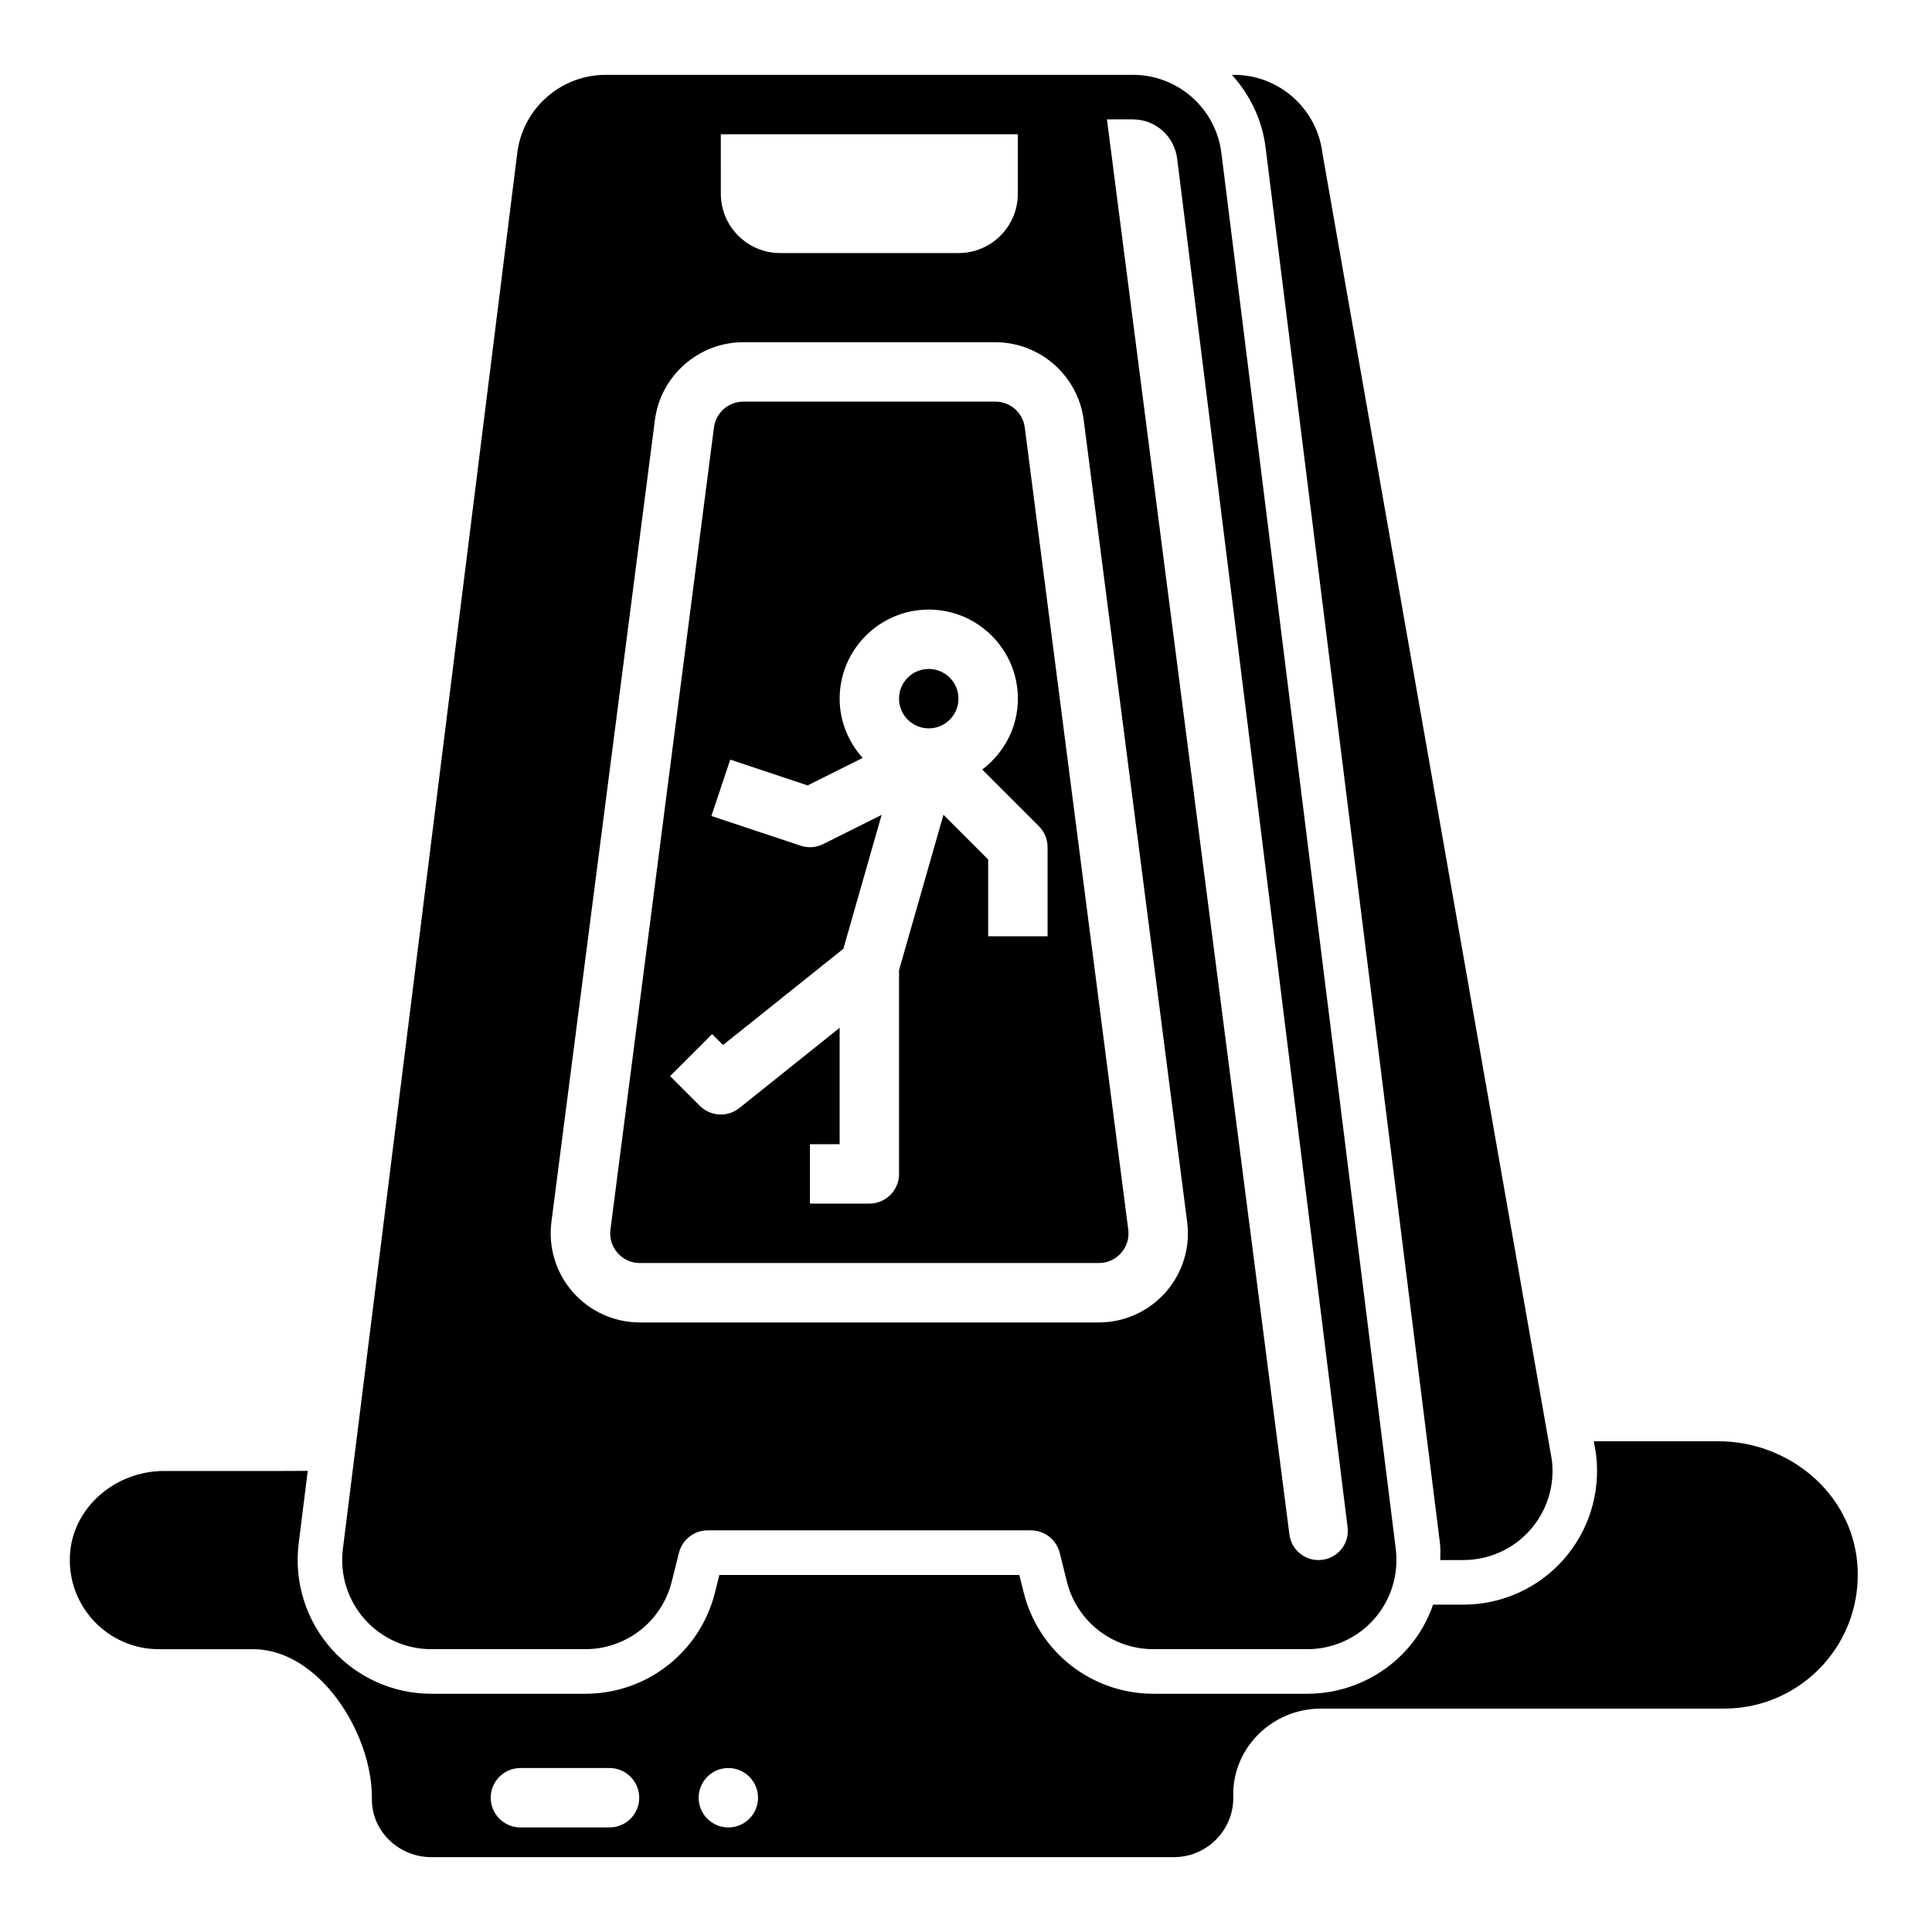
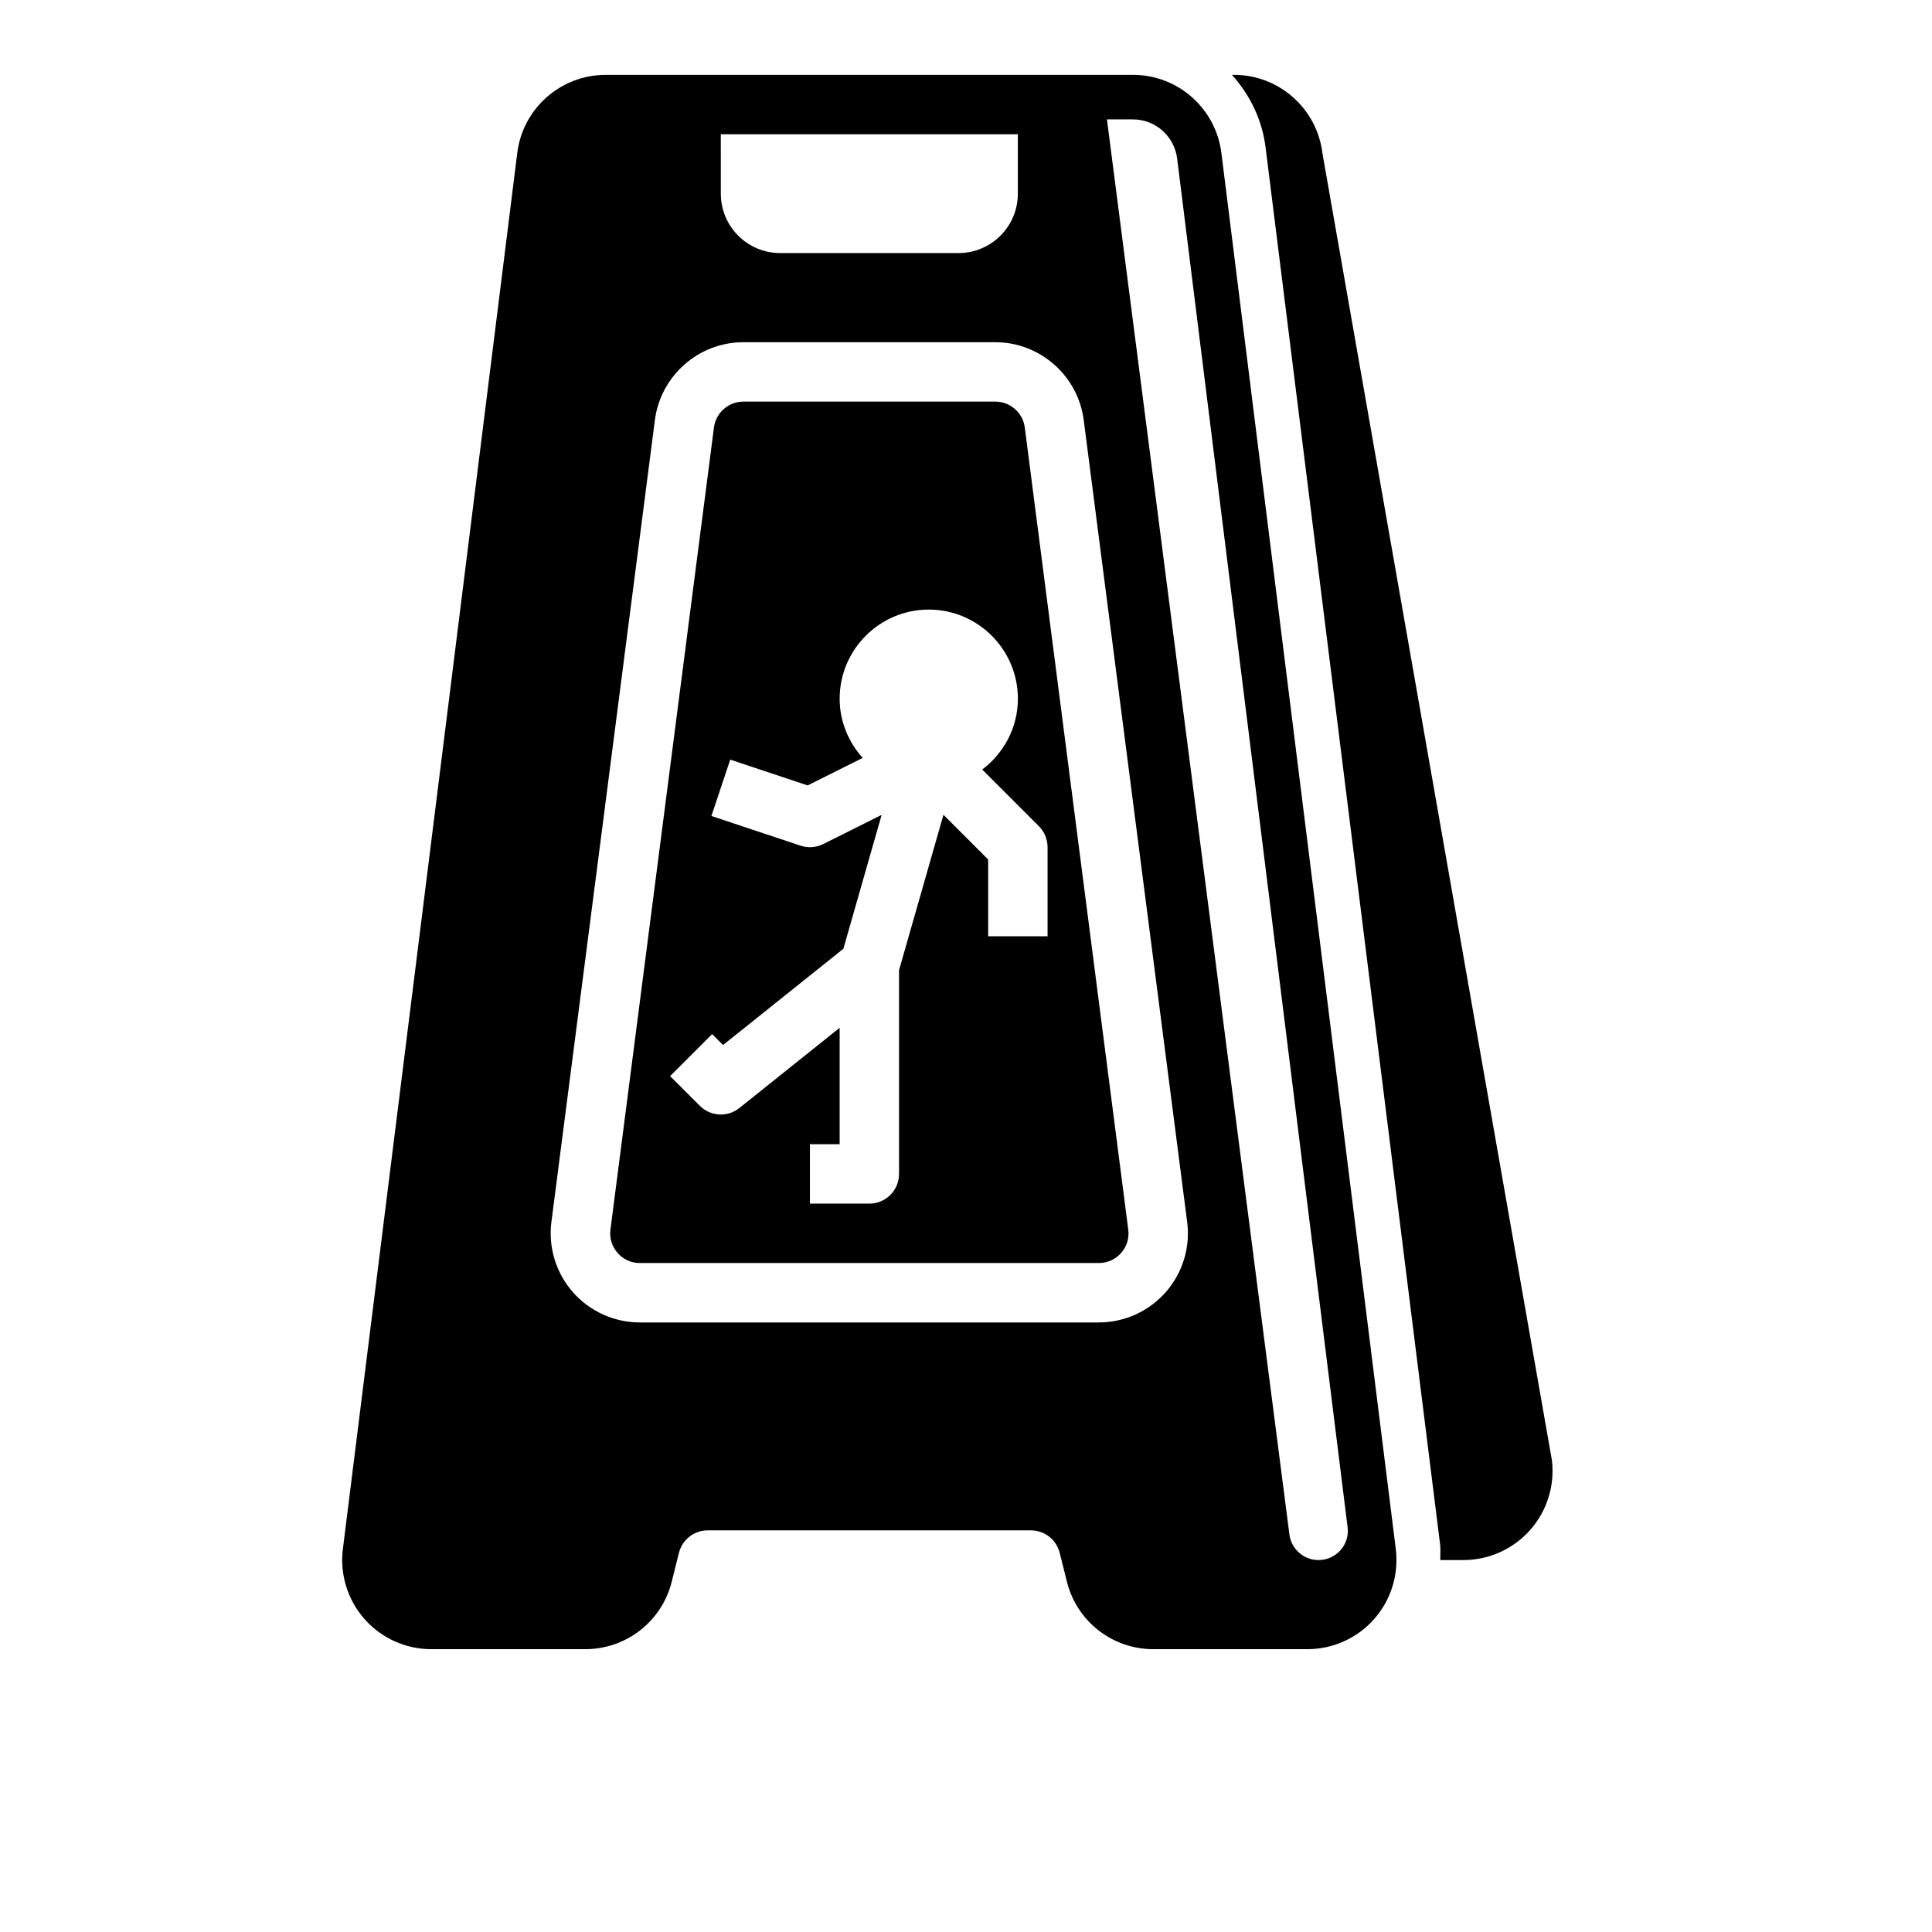
<svg xmlns="http://www.w3.org/2000/svg" fill="#000000" width="800px" height="800px" version="1.1" viewBox="144 144 512 512">
  <g>
-     <path d="m599.38 525.95h-26.199l-6.809 0.008 0.52 2.977c0.039 0.211 0.07 0.426 0.094 0.637 1.203 10.078-1.953 20.199-8.676 27.773-6.715 7.566-16.367 11.902-26.488 11.902h-8.039c-1.48 4.305-3.785 8.289-6.816 11.707-6.715 7.566-16.367 11.91-26.496 11.91h-40.816c-16.289 0-30.418-11.035-34.363-26.836l-1.164-4.652h-79.492l-1.156 4.652c-3.945 15.801-18.074 26.836-34.363 26.836h-40.816c-10.125 0-19.781-4.344-26.488-11.918-6.715-7.559-9.879-17.664-8.684-27.719l2.426-19.43-6.613 0.027h-31.488c-12.793 0-24.254 9.574-24.922 22.348-0.707 13.617 10.125 24.883 23.586 24.883h24.953c17.5 0 31.668 22.254 31.488 39.691-0.094 8.582 7.172 15.414 15.742 15.414h196.8c8.824 0 15.957-7.266 15.734-16.145-0.312-12.816 10.363-23.215 23.18-23.215h106.89c20.711 0 37.273-17.773 35.258-38.902-1.758-18.422-18.281-31.949-36.777-31.949zm-293.85 102.34h-23.617c-4.344 0-7.871-3.527-7.871-7.871s3.527-7.871 7.871-7.871h23.617c4.344 0 7.871 3.527 7.871 7.871s-3.527 7.871-7.871 7.871zm31.488 0c-4.344 0-7.871-3.527-7.871-7.871s3.527-7.871 7.871-7.871 7.871 3.527 7.871 7.871-3.527 7.871-7.871 7.871z" />
    <path d="m555.27 530.97-60.805-346.32c-1.422-11.863-11.5-20.816-23.449-20.816h-0.551c4.754 5.266 8.055 11.902 8.949 19.406l46.207 369.88c0 0.023 0.008 0.039 0.008 0.062 0.172 1.426 0.055 2.832 0.055 4.25h6.133c6.746 0 13.188-2.898 17.656-7.934 4.5-5.047 6.602-11.785 5.797-18.531z" />
    <path d="m407.78 250.43h-66.777c-3.945 0-7.305 2.953-7.801 6.863l-27.426 212.54c-0.301 2.273 0.379 4.481 1.891 6.203 1.508 1.727 3.602 2.68 5.898 2.68h121.63c2.297 0 4.402-0.953 5.91-2.668 1.512-1.723 2.188-3.93 1.891-6.203l-27.418-212.54c-0.492-3.922-3.856-6.875-7.797-6.875zm13.836 118.08v23.617h-15.742v-20.355l-11.848-11.848-11.77 41.18v53.996c0 4.344-3.519 7.871-7.871 7.871h-15.742v-15.742h7.871v-30.852l-26.566 21.254c-1.449 1.16-3.184 1.727-4.922 1.727-2.023 0-4.039-0.781-5.566-2.305l-7.871-7.871 11.133-11.133 2.891 2.891 31.891-25.512 10.141-35.48-15.477 7.738c-1.867 0.93-4.016 1.086-6.016 0.426l-23.617-7.871 4.984-14.934 20.516 6.84 14.586-7.289c-3.754-4.18-6.102-9.652-6.102-15.695 0-13.02 10.598-23.617 23.617-23.617 13.02 0 23.617 10.598 23.617 23.617 0 7.691-3.746 14.461-9.453 18.773l15.02 15.02c1.473 1.461 2.297 3.469 2.297 5.555z" />
    <path d="m513.91 554.59-46.215-369.94c-1.426-11.863-11.504-20.816-23.453-20.816h-139.72c-11.941 0-22.027 8.941-23.449 20.766l-46.223 370.02c-0.805 6.699 1.309 13.438 5.785 18.484s10.922 7.945 17.66 7.945h40.816c10.855 0 20.277-7.359 22.906-17.895l1.906-7.629c0.883-3.508 4.023-5.965 7.644-5.965h85.625c3.621 0 6.754 2.457 7.644 5.961l1.906 7.637c2.617 10.531 12.051 17.891 22.906 17.891h40.816c6.746 0 13.195-2.898 17.664-7.941 4.481-5.047 6.582-11.785 5.777-18.523zm-178.89-375.01h78.719v15.742c0 8.699-7.047 15.742-15.742 15.742h-47.23c-8.699 0-15.742-7.047-15.742-15.742zm117.91 306.86c-4.488 5.094-10.949 8.02-17.734 8.02h-121.64c-6.785 0-13.258-2.93-17.734-8.023-4.481-5.094-6.559-11.879-5.691-18.617l27.426-212.54c1.535-11.734 11.605-20.59 23.434-20.59h66.777c11.832 0 21.898 8.855 23.426 20.594l27.418 212.54c0.879 6.738-1.199 13.516-5.68 18.617zm40.484 70.996c-3.906 0-7.203-2.898-7.707-6.777l-48.355-375.02h6.887c5.977 0 11.004 4.473 11.73 10.469 0 0 38.234 306.73 45.16 362.64 0.578 4.633-3.043 8.684-7.715 8.684z" />
-     <path d="m398 329.15c0 4.348-3.527 7.875-7.871 7.875-4.348 0-7.875-3.527-7.875-7.875 0-4.348 3.527-7.871 7.875-7.871 4.344 0 7.871 3.523 7.871 7.871" />
  </g>
</svg>